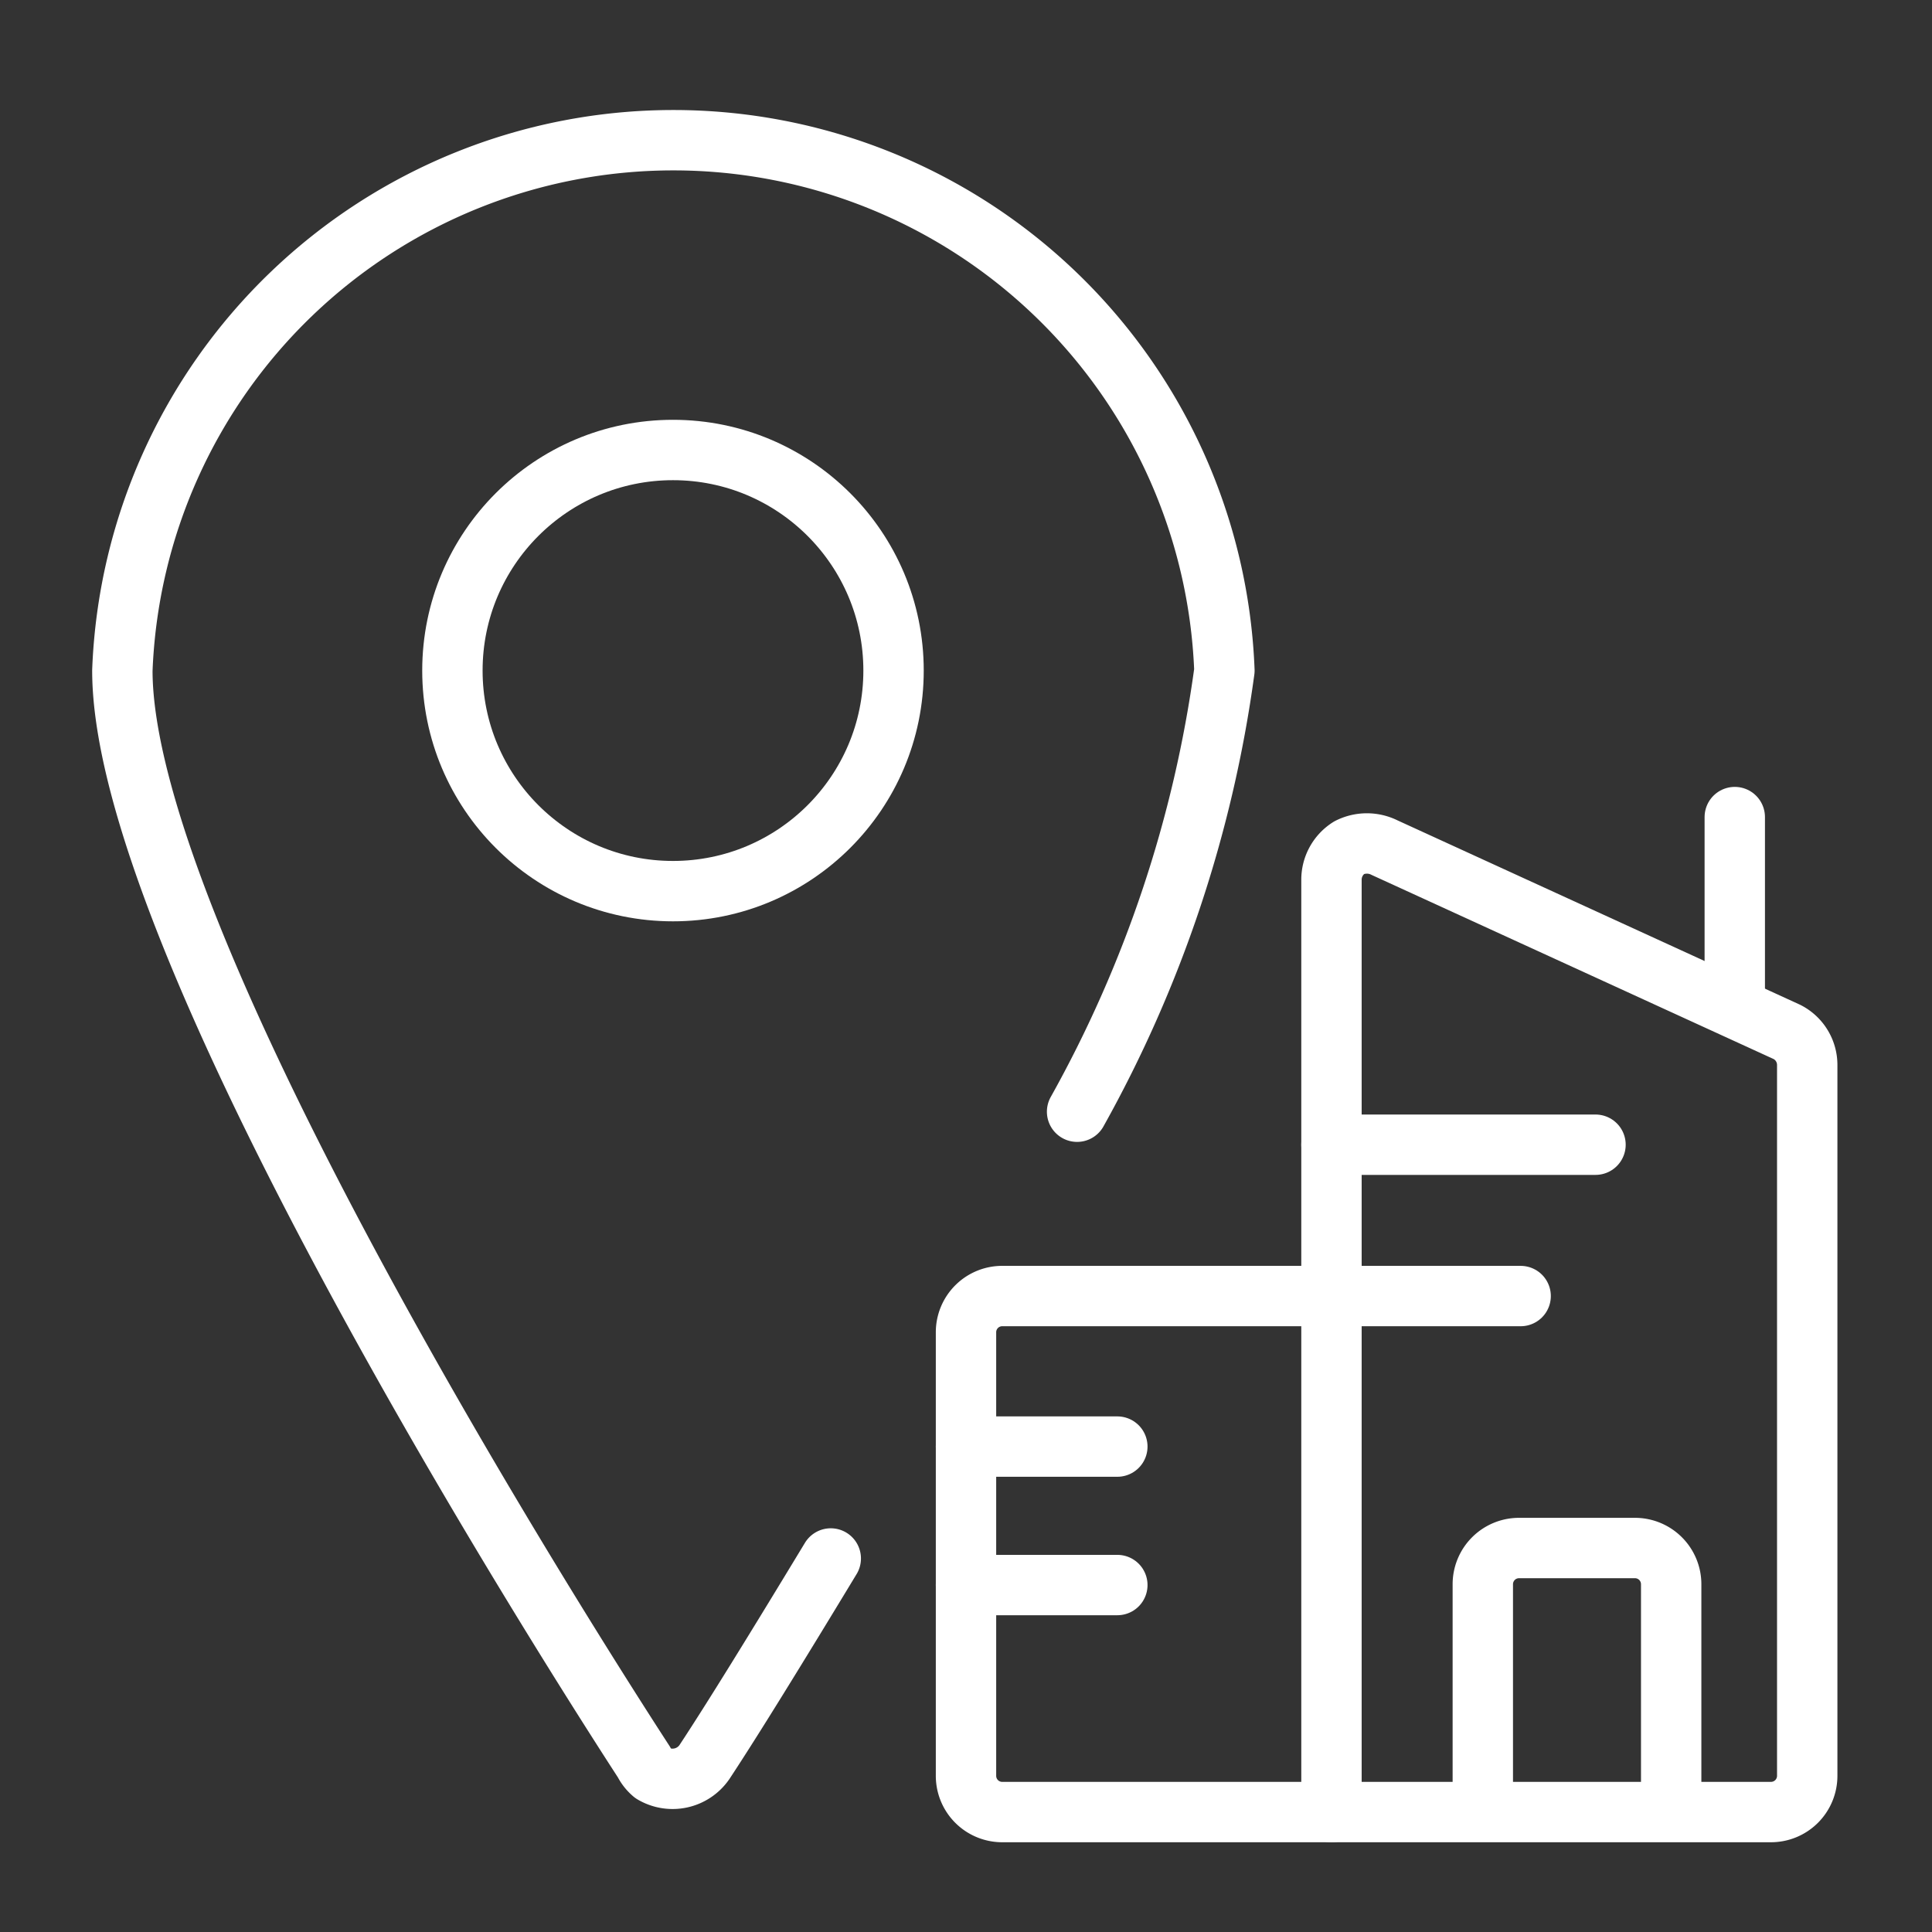
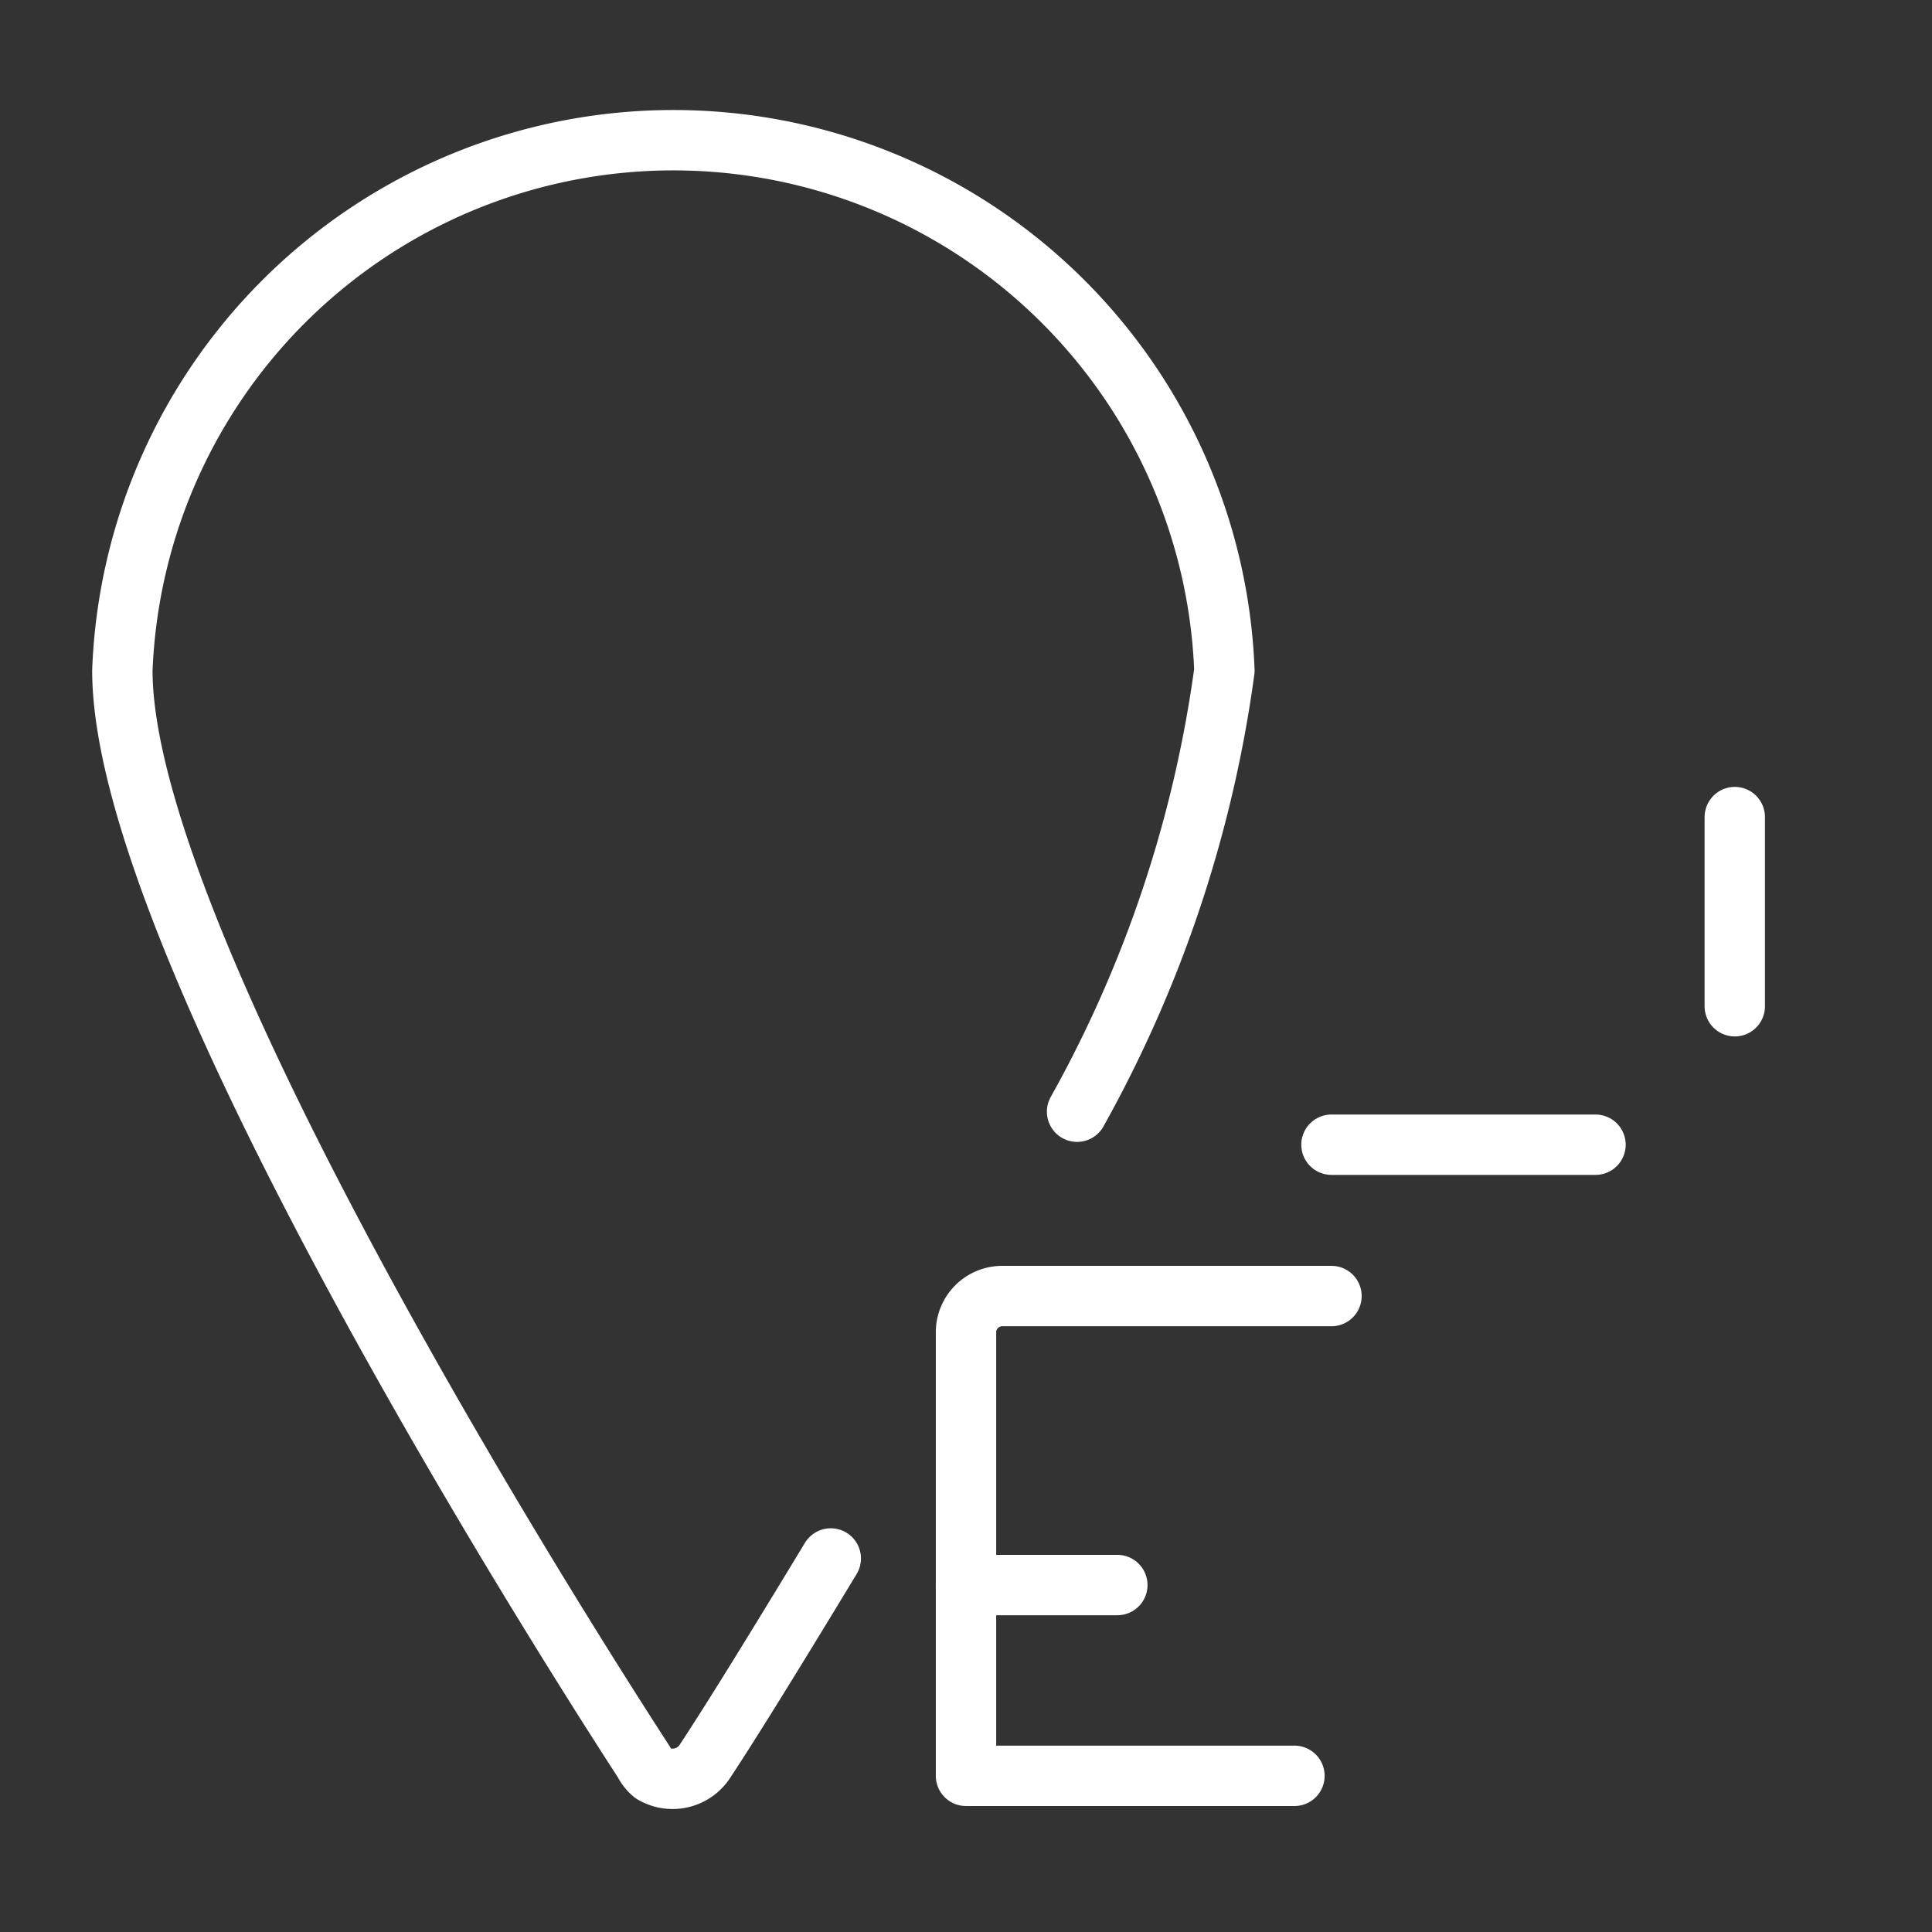
<svg xmlns="http://www.w3.org/2000/svg" viewBox="0 0 24 24">
  <rect x="0" y="0" width="24" height="24" fill="#333333" stroke="none" />
  <defs>
    <style>.cls-1{fill:none;stroke:#fff;stroke-linecap:round;stroke-linejoin:round;stroke-width:0.75px;}</style>
  </defs>
  <g id="Layer_1" data-name="Layer 1">
    <path class="cls-1" d="M10.32,19.36c-.66,1.09-1.22,2-1.57,2.53a.48.48,0,0,1-.64.14A.44.44,0,0,1,8,21.89C6.54,19.64,1.52,11.58,1.52,8.33a6.85,6.85,0,0,1,13.69,0,15.52,15.52,0,0,1-1.83,5.48" />
-     <circle class="cls-1" cx="8.36" cy="8.33" r="2.74" />
-     <path class="cls-1" d="M22,22.51H16.54V10.93a.47.47,0,0,1,.22-.4.49.49,0,0,1,.44,0l5,2.29a.46.46,0,0,1,.25.41v8.83A.45.45,0,0,1,22,22.51Z" />
    <line class="cls-1" x1="21.55" y1="12.5" x2="21.55" y2="10.15" />
-     <line class="cls-1" x1="12" y1="17.97" x2="13.88" y2="17.97" />
    <line class="cls-1" x1="12" y1="19.69" x2="13.88" y2="19.69" />
    <line class="cls-1" x1="16.54" y1="14.22" x2="19.82" y2="14.22" />
-     <line class="cls-1" x1="16.54" y1="16.1" x2="18.89" y2="16.1" />
-     <path class="cls-1" d="M16.54,16.1H12.46a.45.45,0,0,0-.46.45v5.51a.45.45,0,0,0,.46.45h4.08" />
-     <path class="cls-1" d="M18.42,22.36V19.68a.45.45,0,0,1,.45-.45h1.44a.45.45,0,0,1,.45.45v2.68" />
+     <path class="cls-1" d="M16.54,16.1H12.46a.45.45,0,0,0-.46.45v5.51h4.08" />
  </g>
</svg>